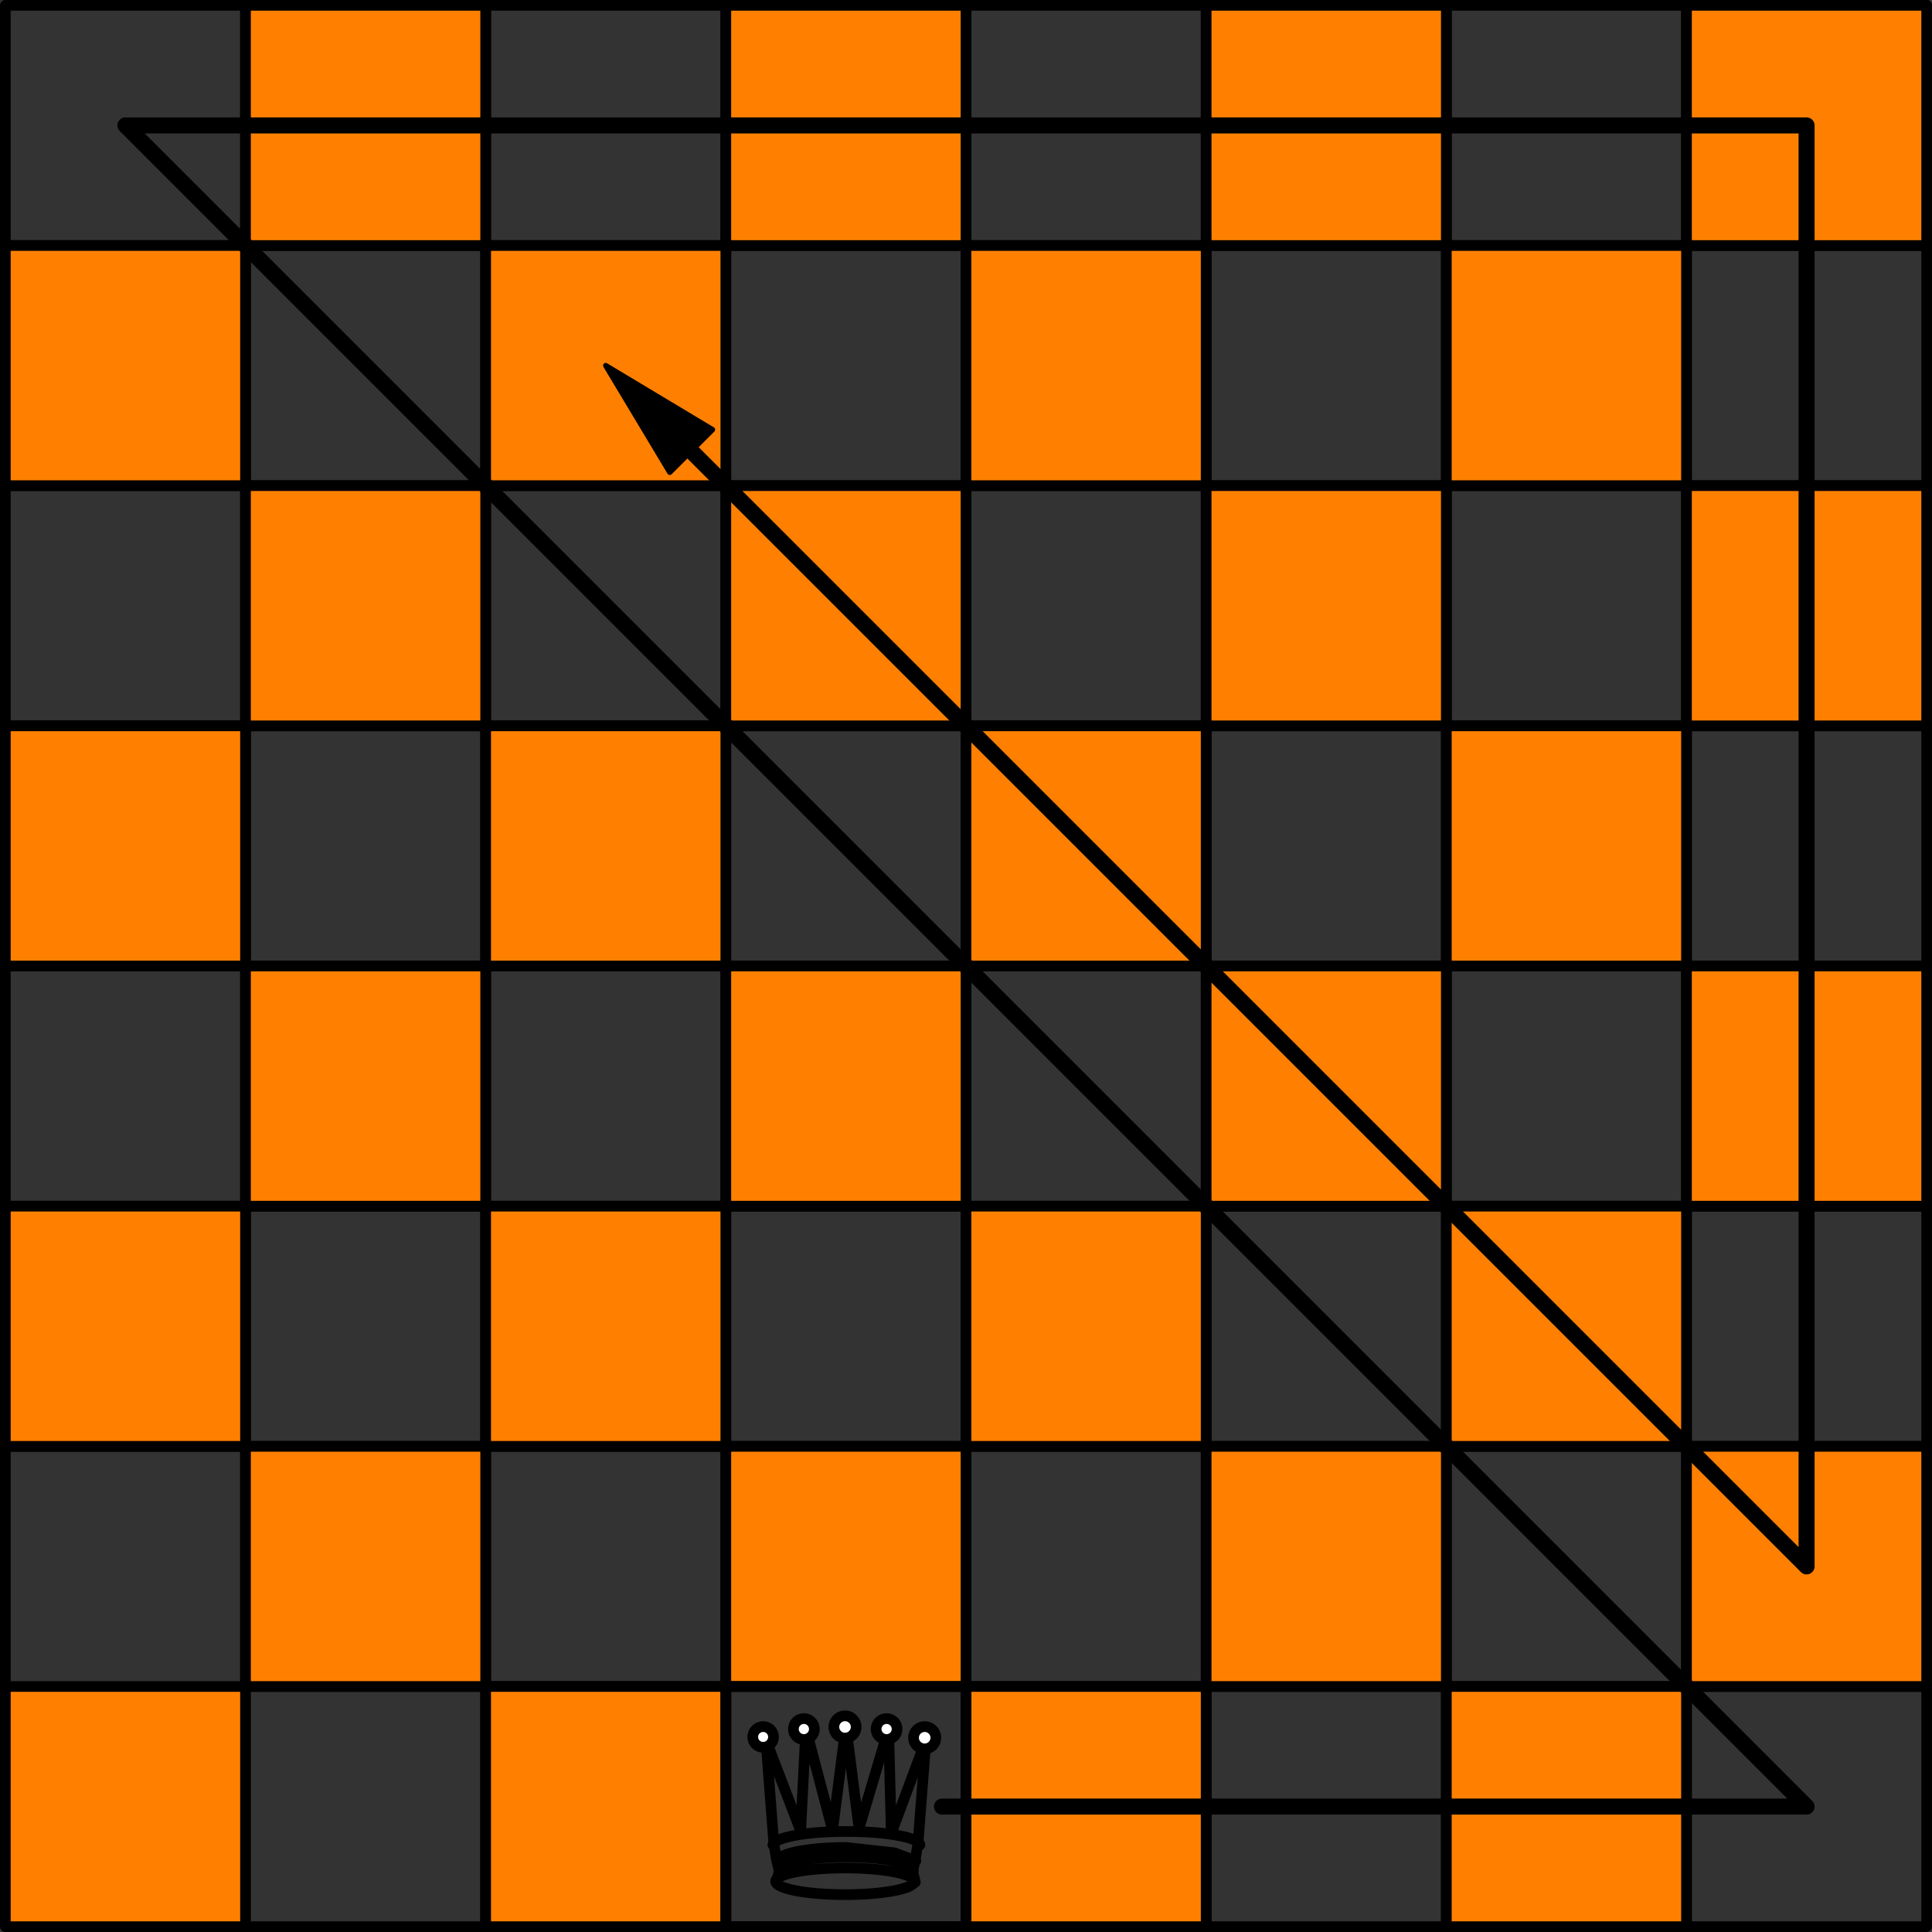
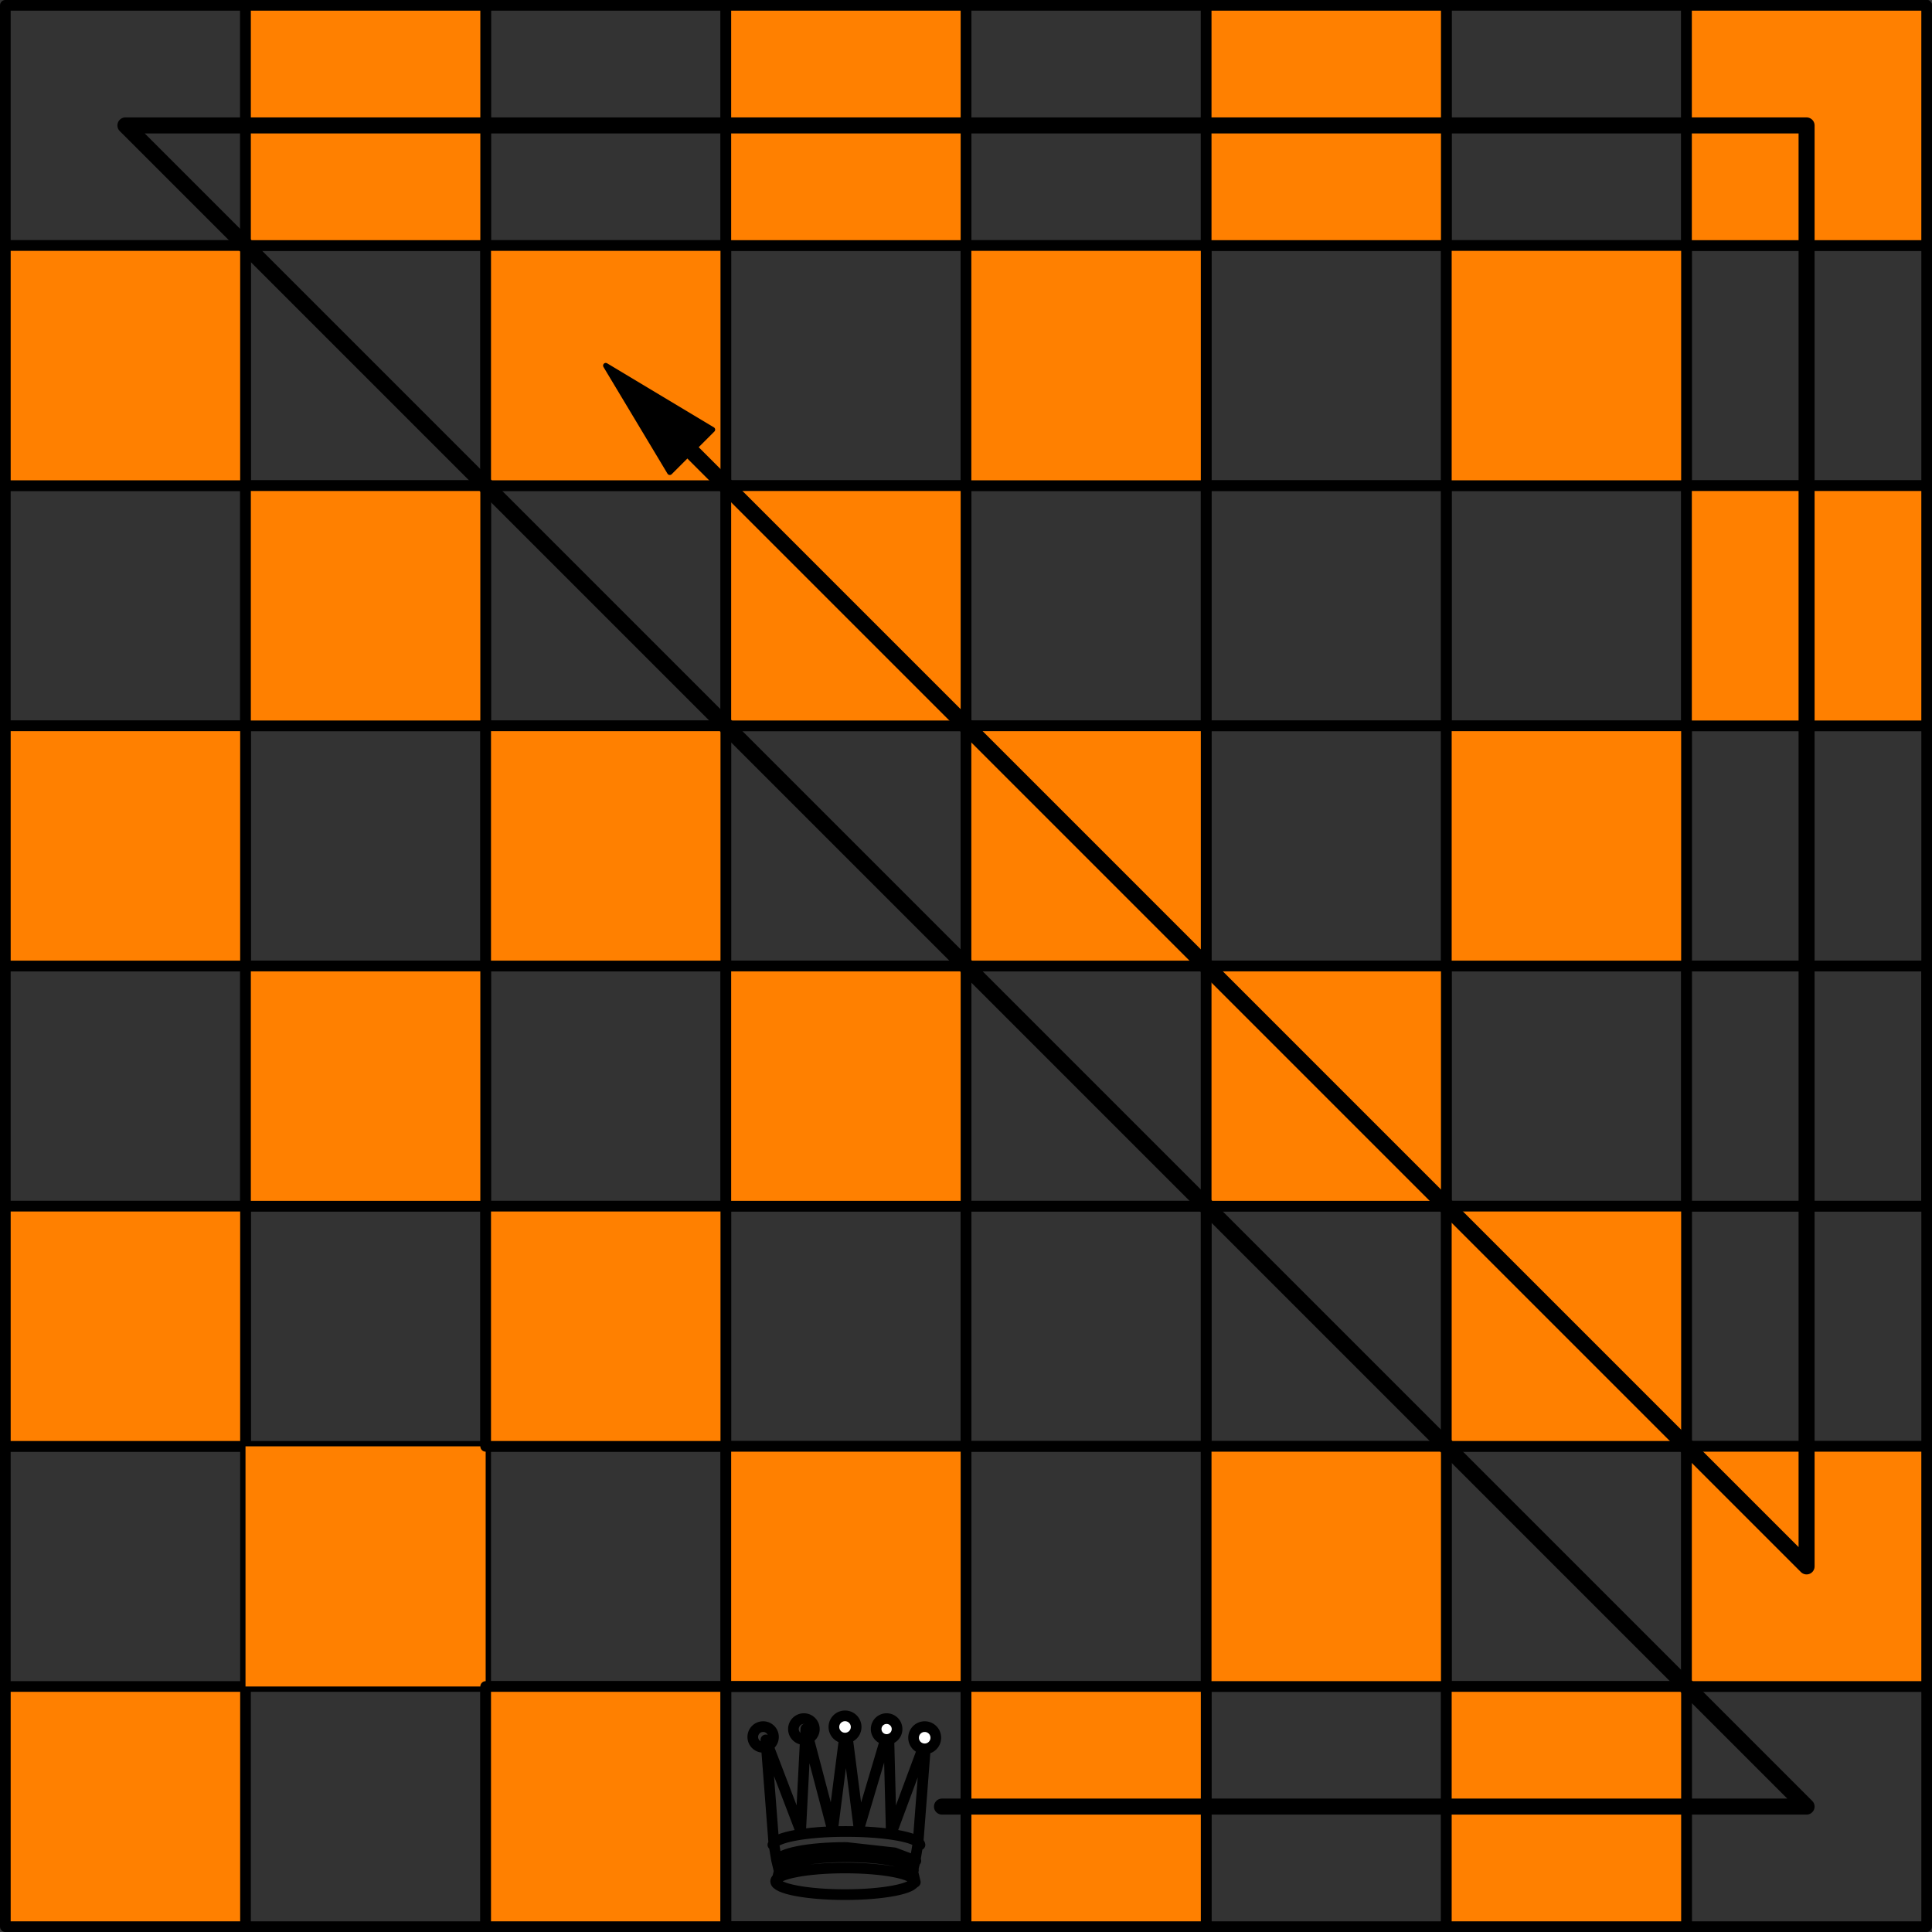
<svg xmlns="http://www.w3.org/2000/svg" viewBox="0 0 173.76 173.76">
  <rect x="0" y="0" width="173.76" height="173.76" fill="#333333" stroke="none" />
  <defs>
    <style>.cls-1{fill:#ff8000;}.cls-2,.cls-4,.cls-6{fill:none;stroke:#000;stroke-linecap:round;stroke-linejoin:round;}.cls-2{stroke-width:0.96px;}.cls-3{fill:#fff;}.cls-3,.cls-5{fill-rule:evenodd;}.cls-4{stroke-width:1.44px;}.cls-6{stroke-width:0.48px;}</style>
  </defs>
  <g id="Ebene_2" data-name="Ebene 2">
    <g id="Ebene_1-2" data-name="Ebene 1">
      <rect class="cls-1" x="0.48" y="151.68" width="21.6" height="21.6" />
      <path class="cls-2" d="M173.28.48v172.8M151.68.48v172.8M130.08.48v172.8M108.48.48v172.8M86.88.48v172.8M65.28.48v172.8M43.68.48v172.8M22.08.48v172.8M.48.48v172.8m0,0h172.8M.48,151.68h172.8M.48,130.08h172.8M.48,108.48h172.8M.48,86.88h172.8M.48,65.28h172.8M.48,43.68h172.8M.48,22.08h172.8M.48.48h172.8M.48,151.68h21.6v21.6H.48Z" />
      <rect class="cls-1" x="0.48" y="108.48" width="21.6" height="21.6" />
      <rect class="cls-2" x="0.48" y="108.48" width="21.6" height="21.6" />
      <rect class="cls-1" x="0.48" y="65.28" width="21.6" height="21.6" />
      <rect class="cls-2" x="0.48" y="65.28" width="21.6" height="21.6" />
      <rect class="cls-1" x="0.48" y="22.08" width="21.6" height="21.6" />
      <rect class="cls-2" x="0.48" y="22.08" width="21.6" height="21.6" />
      <rect class="cls-1" x="22.08" y="130.08" width="21.6" height="21.6" />
-       <rect class="cls-2" x="22.08" y="130.08" width="21.6" height="21.6" />
      <rect class="cls-1" x="22.08" y="86.88" width="21.6" height="21.6" />
      <rect class="cls-2" x="22.08" y="86.88" width="21.6" height="21.6" />
      <rect class="cls-1" x="22.08" y="43.68" width="21.6" height="21.6" />
      <rect class="cls-2" x="22.08" y="43.68" width="21.6" height="21.6" />
      <rect class="cls-1" x="22.08" y="0.48" width="21.6" height="21.6" />
      <rect class="cls-2" x="22.08" y="0.48" width="21.6" height="21.6" />
      <rect class="cls-1" x="43.68" y="151.68" width="21.6" height="21.6" />
      <rect class="cls-2" x="43.68" y="151.68" width="21.6" height="21.6" />
      <rect class="cls-1" x="43.68" y="108.48" width="21.6" height="21.6" />
      <rect class="cls-2" x="43.68" y="108.48" width="21.6" height="21.6" />
      <rect class="cls-1" x="43.68" y="65.28" width="21.6" height="21.6" />
      <rect class="cls-2" x="43.68" y="65.28" width="21.6" height="21.6" />
      <rect class="cls-1" x="43.68" y="22.08" width="21.6" height="21.6" />
      <rect class="cls-2" x="43.68" y="22.08" width="21.6" height="21.6" />
      <rect class="cls-1" x="65.28" y="130.08" width="21.6" height="21.6" />
      <rect class="cls-2" x="65.28" y="130.08" width="21.6" height="21.6" />
      <rect class="cls-1" x="65.28" y="86.88" width="21.6" height="21.6" />
      <rect class="cls-2" x="65.28" y="86.88" width="21.6" height="21.6" />
      <rect class="cls-1" x="65.28" y="43.68" width="21.6" height="21.6" />
      <rect class="cls-2" x="65.28" y="43.68" width="21.6" height="21.6" />
      <rect class="cls-1" x="65.28" y="0.48" width="21.6" height="21.6" />
      <rect class="cls-2" x="65.28" y="0.48" width="21.6" height="21.6" />
      <rect class="cls-1" x="86.88" y="151.68" width="21.6" height="21.6" />
      <rect class="cls-2" x="86.88" y="151.68" width="21.6" height="21.6" />
-       <rect class="cls-1" x="86.88" y="108.48" width="21.6" height="21.6" />
      <rect class="cls-2" x="86.88" y="108.48" width="21.6" height="21.6" />
      <rect class="cls-1" x="86.88" y="65.28" width="21.6" height="21.6" />
      <rect class="cls-2" x="86.88" y="65.28" width="21.6" height="21.6" />
      <rect class="cls-1" x="86.88" y="22.08" width="21.6" height="21.6" />
      <rect class="cls-2" x="86.88" y="22.08" width="21.6" height="21.6" />
      <rect class="cls-1" x="108.48" y="130.08" width="21.6" height="21.6" />
      <rect class="cls-2" x="108.48" y="130.08" width="21.6" height="21.6" />
      <rect class="cls-1" x="108.48" y="86.88" width="21.6" height="21.6" />
      <rect class="cls-2" x="108.48" y="86.88" width="21.6" height="21.6" />
-       <rect class="cls-1" x="108.48" y="43.68" width="21.6" height="21.6" />
      <rect class="cls-2" x="108.48" y="43.68" width="21.6" height="21.6" />
      <rect class="cls-1" x="108.48" y="0.48" width="21.6" height="21.6" />
      <rect class="cls-2" x="108.48" y="0.48" width="21.6" height="21.6" />
      <rect class="cls-1" x="130.08" y="151.68" width="21.6" height="21.6" />
      <rect class="cls-2" x="130.08" y="151.68" width="21.6" height="21.6" />
      <rect class="cls-1" x="130.08" y="108.48" width="21.6" height="21.6" />
      <rect class="cls-2" x="130.08" y="108.48" width="21.6" height="21.6" />
      <rect class="cls-1" x="130.08" y="65.28" width="21.6" height="21.6" />
      <rect class="cls-2" x="130.08" y="65.28" width="21.6" height="21.6" />
      <rect class="cls-1" x="130.08" y="22.08" width="21.6" height="21.6" />
      <rect class="cls-2" x="130.08" y="22.08" width="21.6" height="21.6" />
      <rect class="cls-1" x="151.68" y="130.08" width="21.6" height="21.6" />
      <rect class="cls-2" x="151.68" y="130.08" width="21.6" height="21.6" />
-       <rect class="cls-1" x="151.68" y="86.88" width="21.6" height="21.6" />
      <rect class="cls-2" x="151.68" y="86.88" width="21.6" height="21.6" />
      <rect class="cls-1" x="151.68" y="43.68" width="21.6" height="21.6" />
      <rect class="cls-2" x="151.68" y="43.68" width="21.6" height="21.6" />
      <rect class="cls-1" x="151.68" y="0.48" width="21.6" height="21.6" />
      <path class="cls-2" d="M69.6,165.84l-.72-9.36L72,164.64m8.16.24,3.12-8.4-.72,9.36m-10.56-1,.48-9.36,2.4,9.12m2.4-.24,2.64-8.88.24,9.36m-5.28-.24,1.2-9.36,1.2,9.36m5.28,1.2-.24,1.44M69.6,165.84l.24,1.44m0,0,.24,1m12,0,.24-1m-12.24,1-.24,1m12.24-1,.24,1m-6.24-3.12H76c-3.26,0-5.94.53-6.1,1.2m6.23-1.2,4.32.48,1.92.72m-6.24-2.64h-.14c-3.46,0-6.31.53-6.48,1.2m6.62-1.2c3.58,0,6.51.53,6.61,1.2M76.08,167H76c-3.13,0-5.7.53-5.85,1.2m6-1.2c3.23,0,5.87.53,6,1.2M76,168c3.44,0,6.24.54,6.24,1.2s-2.8,1.2-6.24,1.2-6.24-.54-6.24-1.2S72.58,168,76,168M151.68.48h21.6v21.6h-21.6Z" />
      <path class="cls-3" d="M76,154.32a1,1,0,1,1-1,1,1,1,0,0,1,1-1" />
      <path class="cls-2" d="M76,154.32a1,1,0,1,1-1,1,1,1,0,0,1,1-1" />
      <path class="cls-3" d="M79.8,154.57a.94.94,0,1,1-.12,0h.12" />
      <path class="cls-2" d="M79.8,154.57a.94.94,0,1,1-.12,0h.12" />
      <path class="cls-3" d="M83.11,155.29h.11a1,1,0,1,1-.11,0" />
      <path class="cls-2" d="M83.11,155.29h.11a1,1,0,1,1-.11,0" />
-       <path class="cls-3" d="M72.36,154.57a.94.94,0,1,1-.12,0h.12" />
+       <path class="cls-3" d="M72.36,154.57h.12" />
      <path class="cls-2" d="M72.36,154.57a.94.94,0,1,1-.12,0h.12" />
-       <path class="cls-3" d="M68.69,155.29a.93.93,0,1,1-.11,0h.11" />
      <path class="cls-2" d="M86.88,151.68v21.6m-21.6-21.6v21.6m0,0h21.6m-21.6-21.6h21.6m-18.19,3.61a.93.93,0,1,1-.11,0h.11" />
      <path class="cls-4" d="M60.24,38.64,162.48,140.88m0,21.6L11.28,11.28m151.2,0H11.28m151.2,0v129.6m-77.76,21.6h77.76" />
      <polygon class="cls-5" points="64.08 38.64 60.24 42.48 54.48 32.88 64.08 38.64" />
      <polygon class="cls-6" points="64.08 38.64 60.24 42.48 54.48 32.88 64.08 38.64" />
    </g>
  </g>
</svg>